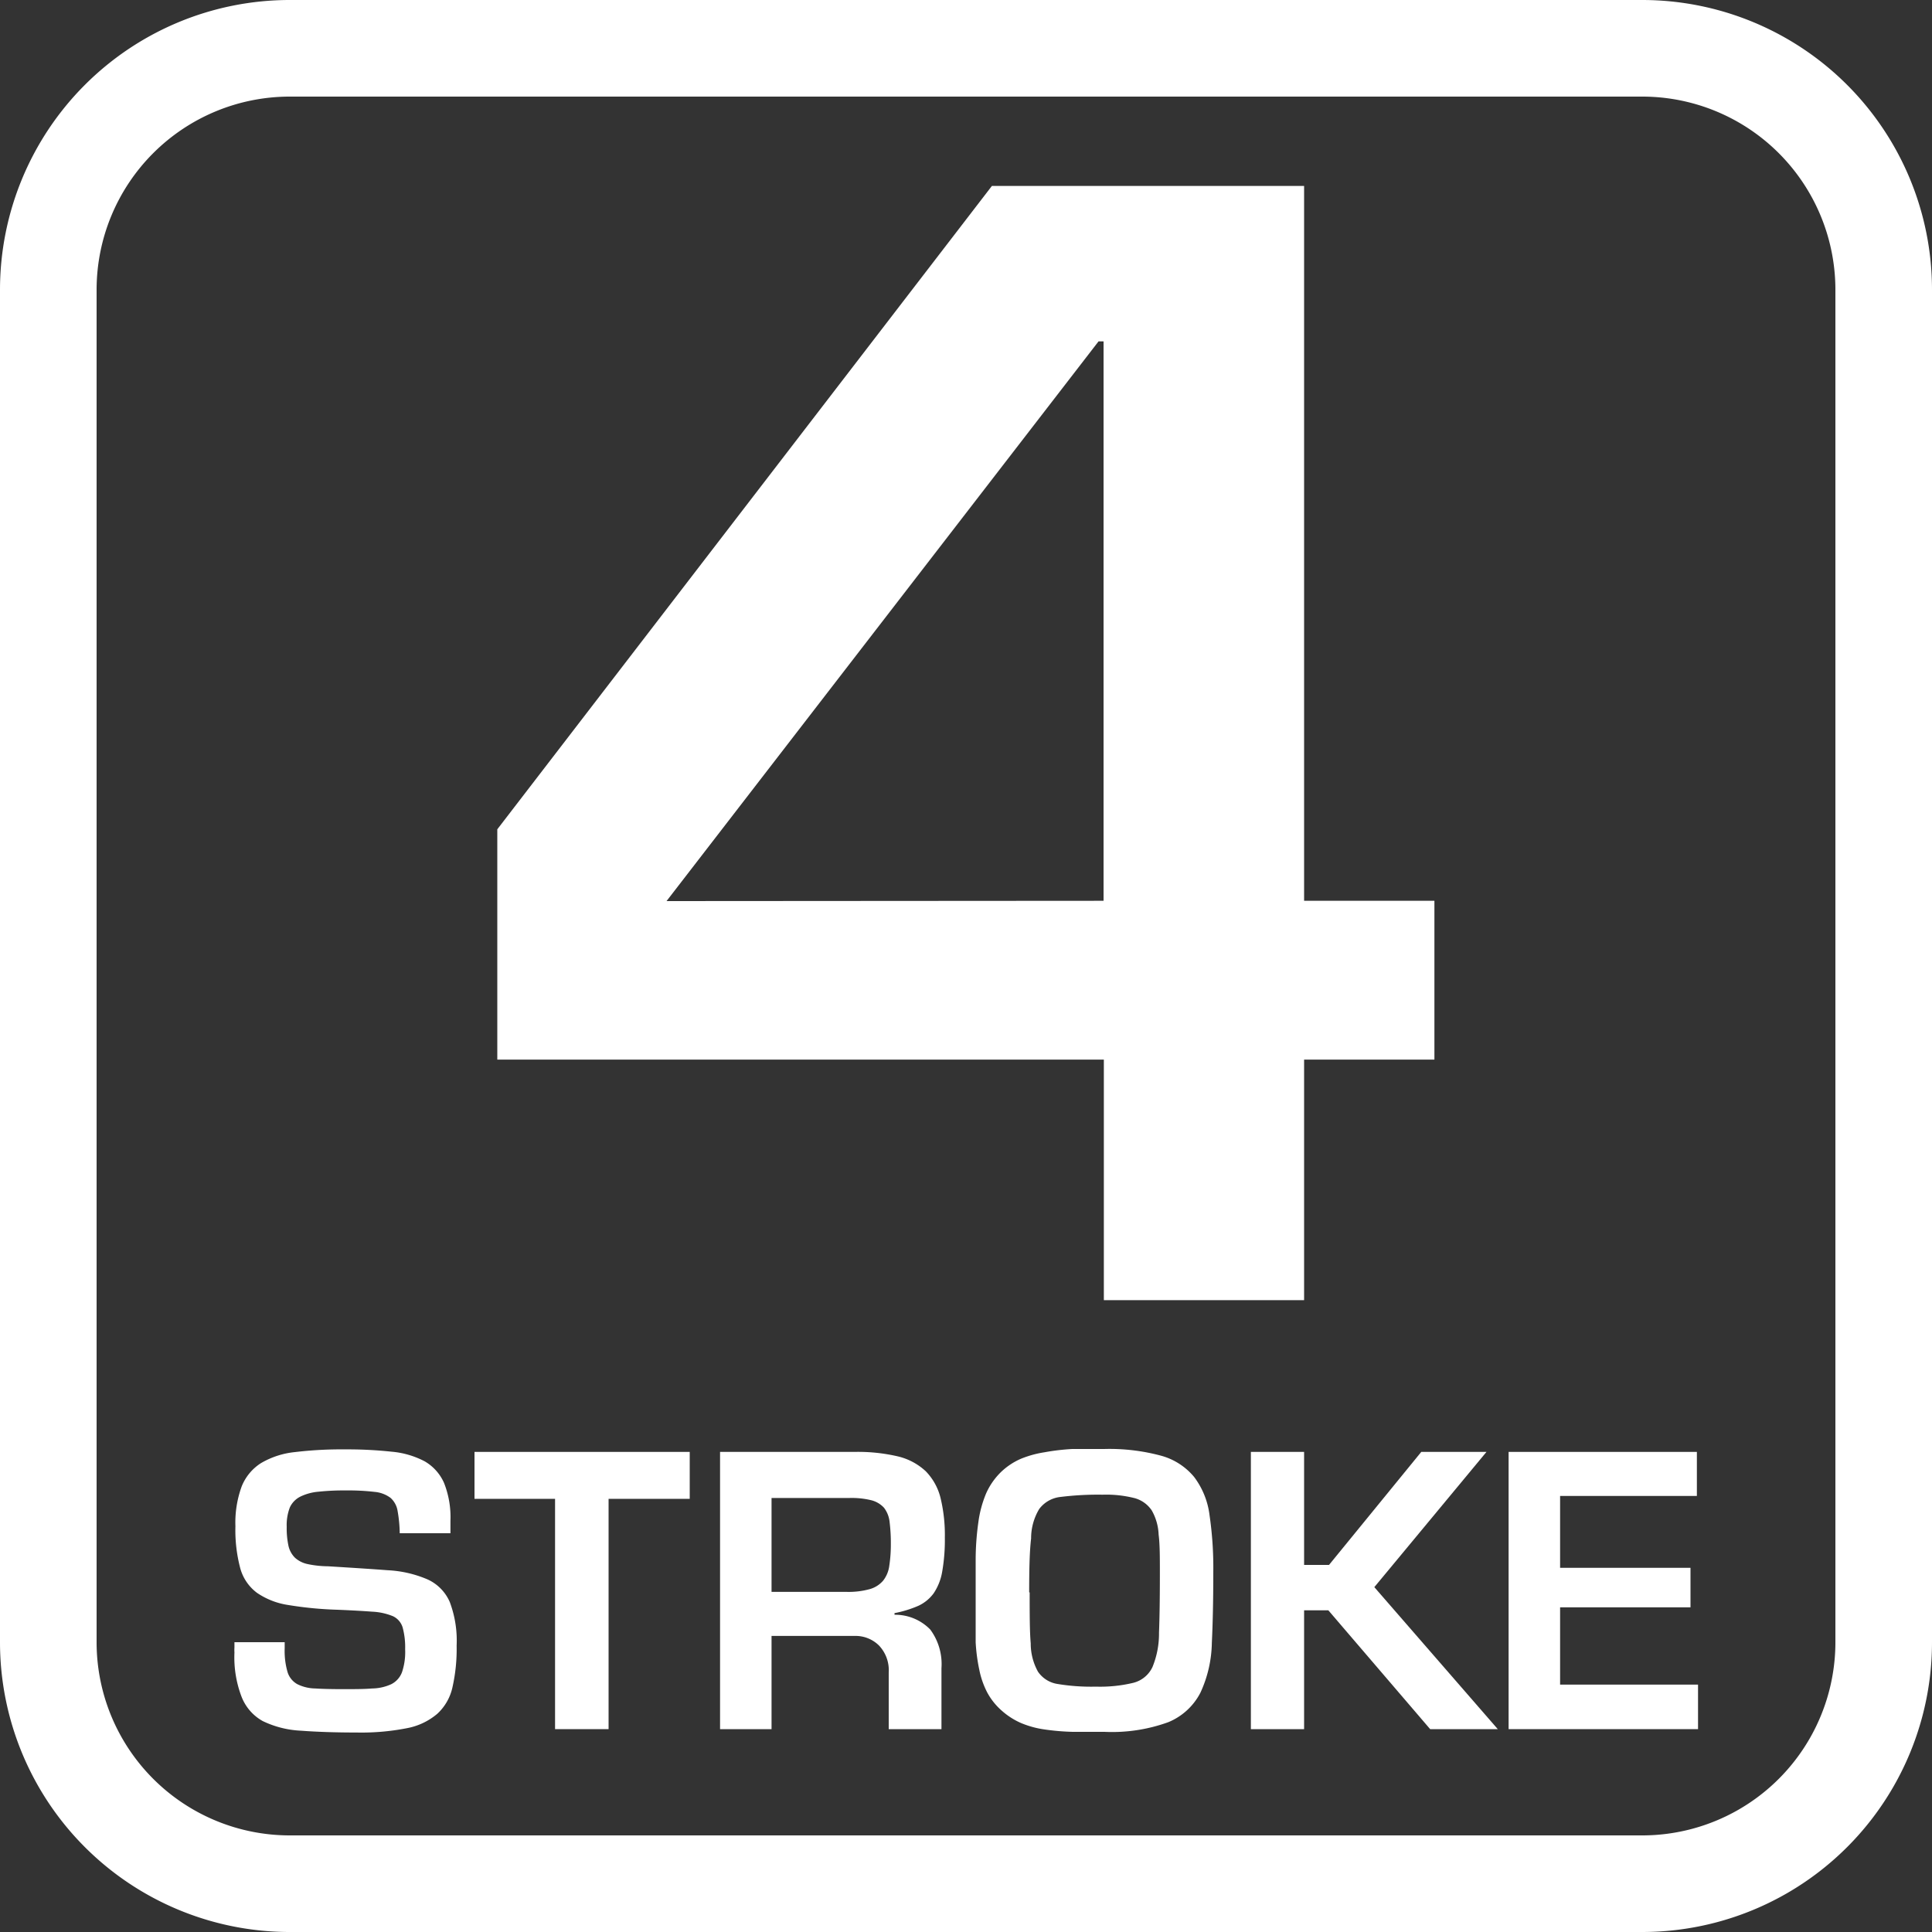
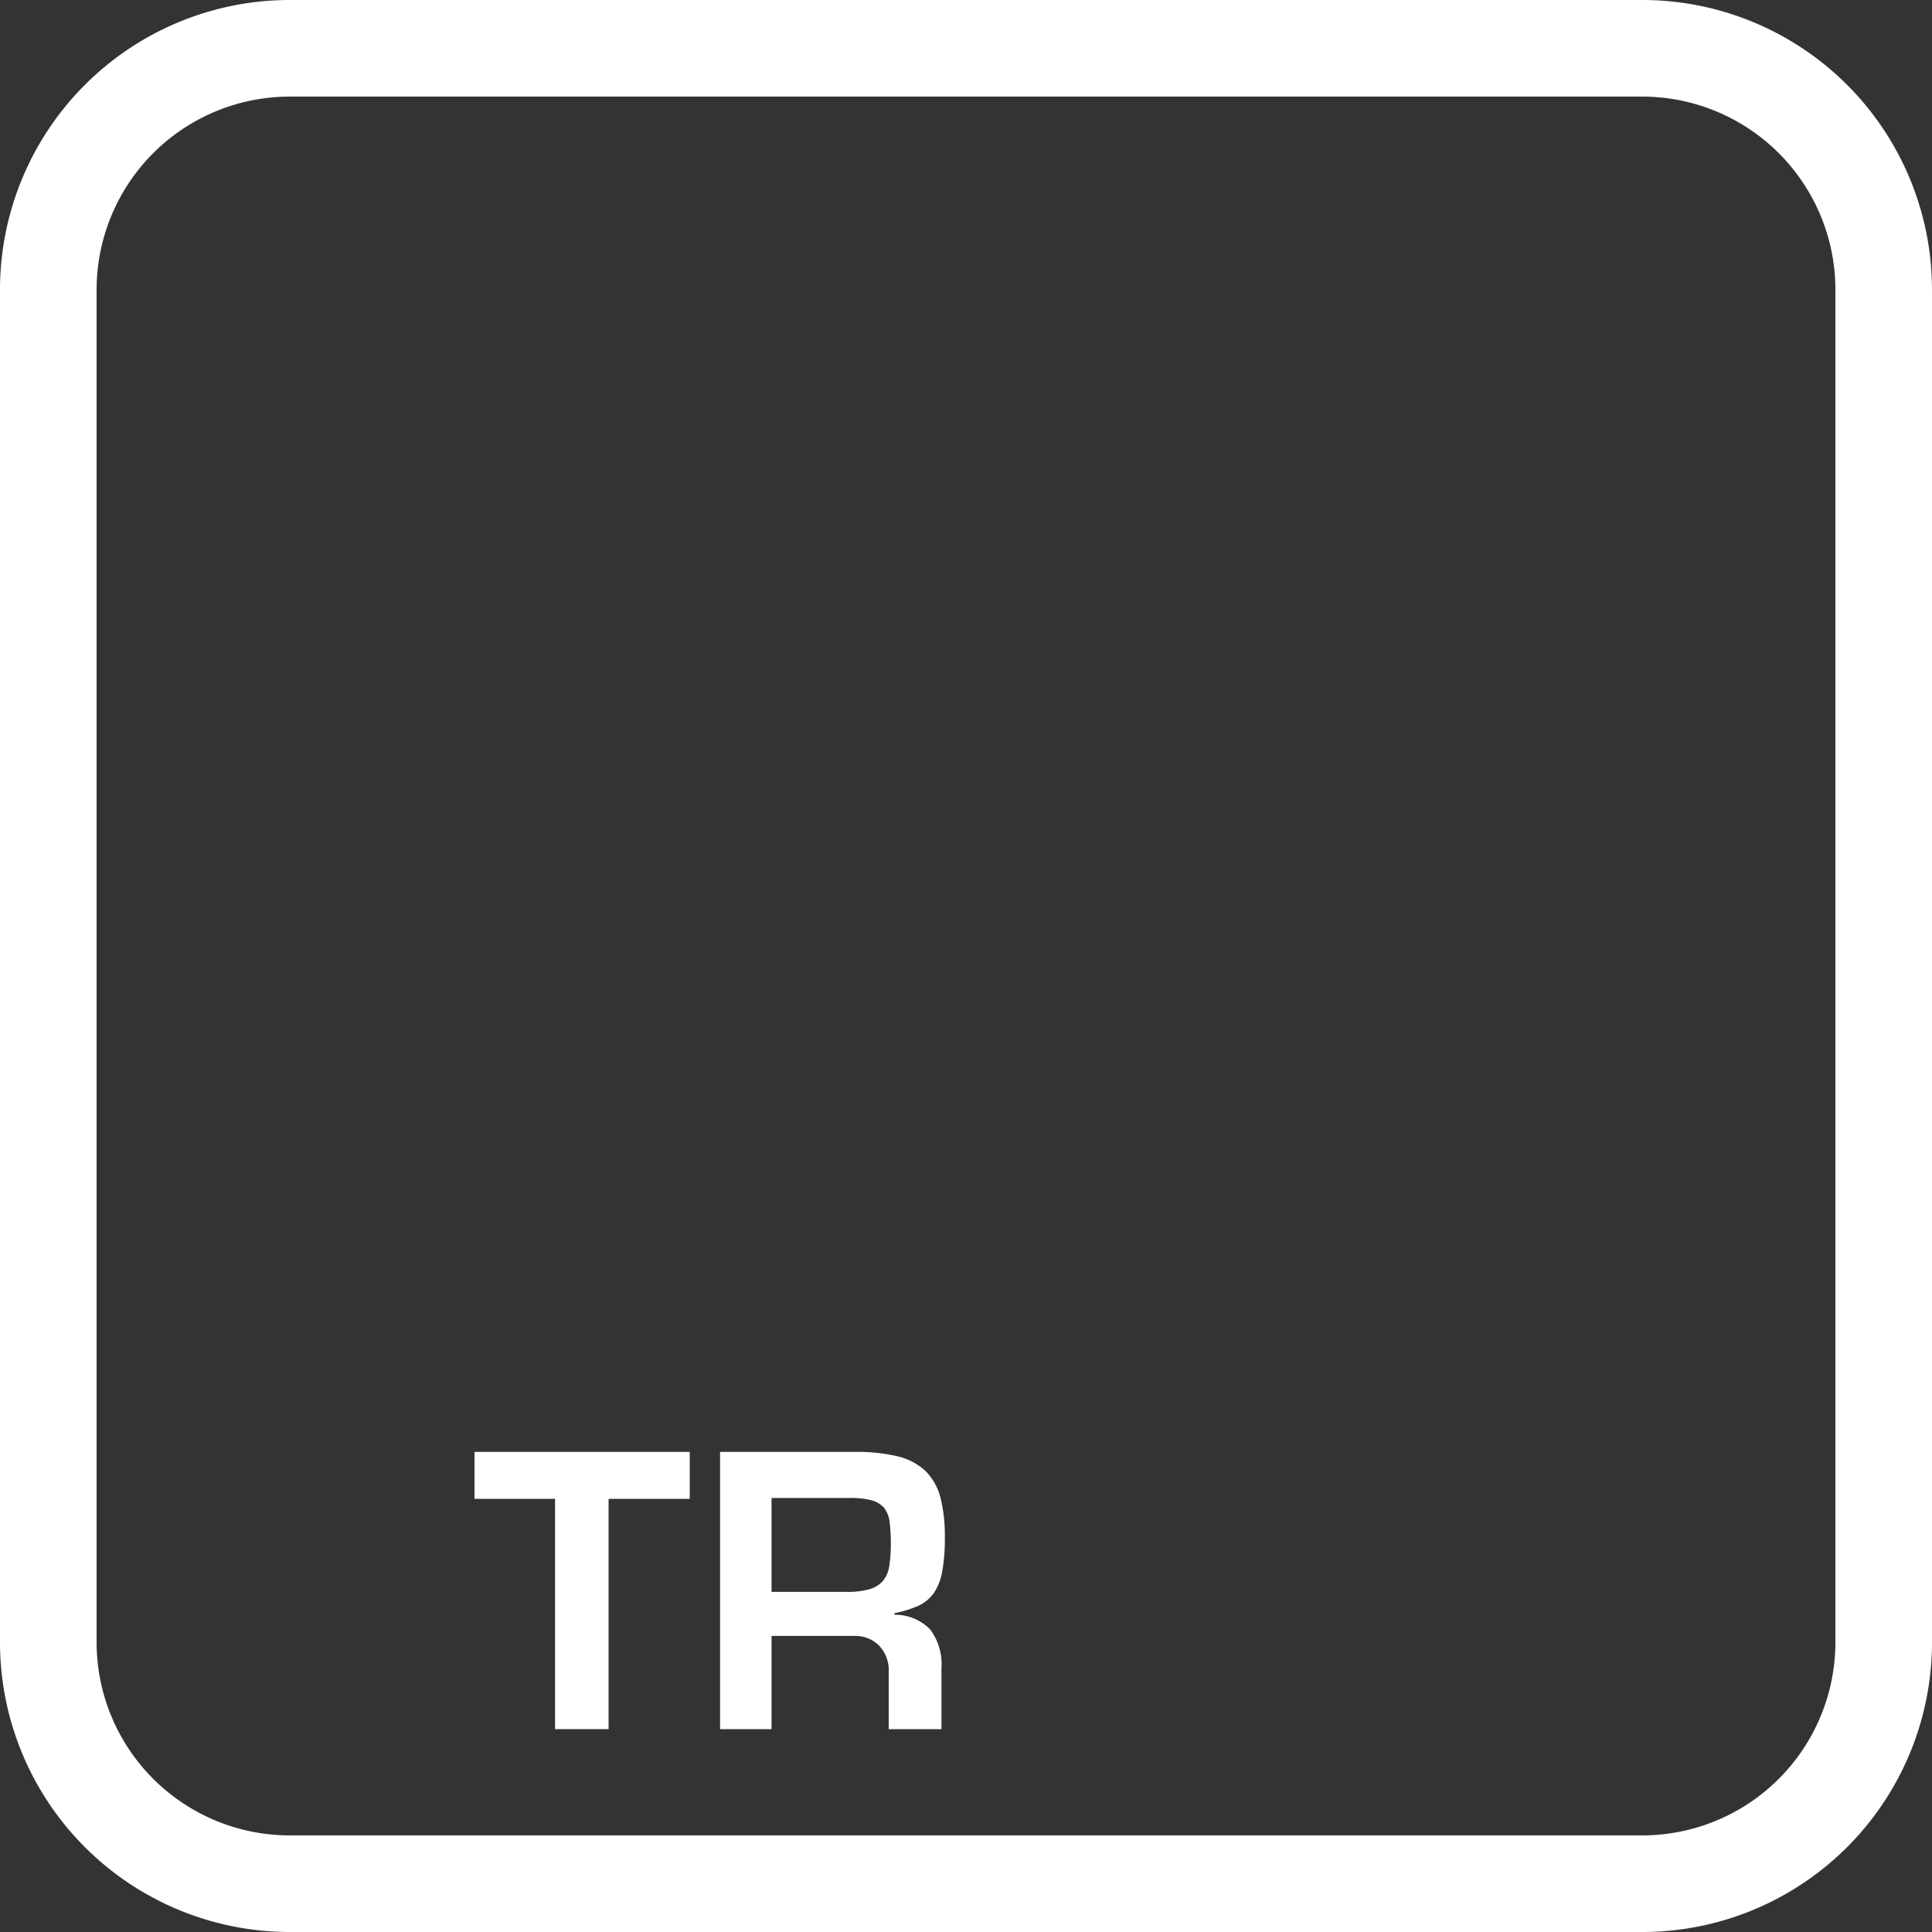
<svg xmlns="http://www.w3.org/2000/svg" viewBox="0 0 200 200">
  <rect x="0" y="0" width="200" height="200" fill="#333333" stroke="none" />
  <defs>
    <style>.cls-1{fill:#fff;}</style>
  </defs>
  <title>1</title>
  <g id="Жёсткое_дно" data-name="Жёсткое дно">
    <path class="cls-1" d="M30,199.63A29.65,29.65,0,0,1,.38,170V30A29.64,29.64,0,0,1,30,.38H170A29.65,29.65,0,0,1,199.63,30V170A29.66,29.66,0,0,1,170,199.63Zm0-190A20.4,20.4,0,0,0,9.63,30V170A20.4,20.4,0,0,0,30,190.38H170A20.41,20.41,0,0,0,190.38,170V30A20.4,20.4,0,0,0,170,9.63Z" />
    <path class="cls-1" d="M170,.75A29.28,29.28,0,0,1,199.25,30V170A29.28,29.28,0,0,1,170,199.25H30A29.28,29.28,0,0,1,.75,170V30A29.28,29.28,0,0,1,30,.75H170m-140,190H170A20.78,20.78,0,0,0,190.75,170V30A20.78,20.78,0,0,0,170,9.25H30A20.78,20.78,0,0,0,9.25,30V170A20.78,20.78,0,0,0,30,190.75M170,0H30A30,30,0,0,0,0,30V170a30,30,0,0,0,30,30H170a30,30,0,0,0,30-30V30A30,30,0,0,0,170,0ZM30,190a20,20,0,0,1-20-20V30A20,20,0,0,1,30,10H170a20,20,0,0,1,20,20V170a20,20,0,0,1-20,20Z" />
-     <path class="cls-1" d="M41.94,170.73a7.76,7.76,0,0,0-.26-2.26,1.88,1.88,0,0,0-1-1.16,6.43,6.43,0,0,0-2.15-.47c-.92-.07-2.13-.14-3.62-.2a38,38,0,0,1-5.07-.49,7.74,7.74,0,0,1-3.25-1.27,4.73,4.73,0,0,1-1.72-2.54,15.38,15.38,0,0,1-.5-4.34,10.92,10.92,0,0,1,.65-4.13,5.11,5.11,0,0,1,2-2.41,8.64,8.64,0,0,1,3.51-1.14,40,40,0,0,1,5.16-.28,42.82,42.82,0,0,1,4.86.24,9,9,0,0,1,3.42,1,4.84,4.84,0,0,1,2,2.24,9.63,9.63,0,0,1,.66,3.91v1.29H41.38a14.2,14.2,0,0,0-.22-2.3,2.29,2.29,0,0,0-.73-1.36,3.23,3.23,0,0,0-1.65-.62,23.35,23.35,0,0,0-3-.15,24.85,24.85,0,0,0-2.8.13,5.33,5.33,0,0,0-1.89.51A2.35,2.35,0,0,0,30,156.06a5.11,5.11,0,0,0-.32,2,8.64,8.64,0,0,0,.19,2,2.51,2.51,0,0,0,.67,1.2,2.81,2.81,0,0,0,1.29.65,10.42,10.42,0,0,0,2.11.23c2.44.15,4.5.28,6.19.41a11.92,11.92,0,0,1,4.13.95,4.56,4.56,0,0,1,2.3,2.34,11.32,11.32,0,0,1,.71,4.52,17.94,17.94,0,0,1-.43,4.3,5.26,5.26,0,0,1-1.57,2.75,6.77,6.77,0,0,1-3.14,1.49,24.31,24.31,0,0,1-5.18.45c-2.27,0-4.2-.07-5.81-.19a10.14,10.14,0,0,1-3.95-1A4.91,4.91,0,0,1,25,175.63a11.41,11.41,0,0,1-.73-4.56,3.87,3.87,0,0,1,0-.53c0-.13,0-.31,0-.54h5.2v.64a7.83,7.83,0,0,0,.3,2.46,2.16,2.16,0,0,0,1,1.24,4.32,4.32,0,0,0,1.87.45c.77.05,1.73.07,2.88.07s2.17,0,3-.07a4.9,4.9,0,0,0,2-.45,2.3,2.3,0,0,0,1.09-1.22A6.52,6.52,0,0,0,41.94,170.73Z" />
    <path class="cls-1" d="M63,155.16V179H57.46V155.16H49.12V150.3H71.4v4.86Z" />
    <path class="cls-1" d="M79.87,169.35V179H74.54V150.3H88.47a18.21,18.21,0,0,1,4.5.47,6.38,6.38,0,0,1,2.86,1.53,6,6,0,0,1,1.53,2.75,16.27,16.27,0,0,1,.45,4.11,19.09,19.09,0,0,1-.28,3.57,5.7,5.7,0,0,1-.88,2.21,4.09,4.09,0,0,1-1.6,1.3,11.52,11.52,0,0,1-2.45.75v.17a5.06,5.06,0,0,1,3.7,1.53,6,6,0,0,1,1.16,4V179H92v-5.85a3.72,3.72,0,0,0-1-2.8,3.44,3.44,0,0,0-2.46-1Zm0-4.56h7.74a8.24,8.24,0,0,0,2.41-.28,2.82,2.82,0,0,0,1.4-.88,3.13,3.13,0,0,0,.64-1.55,14.64,14.64,0,0,0,.16-2.27,17.67,17.67,0,0,0-.13-2.26,2.9,2.9,0,0,0-.58-1.47,2.68,2.68,0,0,0-1.29-.77,8.56,8.56,0,0,0-2.26-.24H79.87Z" />
-     <path class="cls-1" d="M101,166.51c0-1.89,0-3.57,0-5a28.08,28.08,0,0,1,.28-3.93,11.68,11.68,0,0,1,.81-3,7.11,7.11,0,0,1,1.6-2.26,7,7,0,0,1,2-1.31,10.79,10.79,0,0,1,2.43-.67A22.66,22.66,0,0,1,111,150c1,0,2.11,0,3.29,0a20.51,20.51,0,0,1,5.89.69,6.74,6.74,0,0,1,3.44,2.21,8.24,8.24,0,0,1,1.59,3.94,37.59,37.59,0,0,1,.39,5.89q0,4.22-.15,7.33a12.75,12.75,0,0,1-1.18,5.16,6.53,6.53,0,0,1-3.33,3.06,17.11,17.11,0,0,1-6.61,1c-1.17,0-2.27,0-3.29,0a24.84,24.84,0,0,1-2.86-.24,9.83,9.83,0,0,1-2.43-.65,7.51,7.51,0,0,1-2-1.26,6.79,6.79,0,0,1-1.55-1.92,8.86,8.86,0,0,1-.82-2.34A18.37,18.37,0,0,1,101,170C101,169,101,167.81,101,166.51Zm5.59-1.67c0,2.23,0,4,.11,5.29a6,6,0,0,0,.75,2.92,3,3,0,0,0,2,1.27,21.25,21.25,0,0,0,4,.28,14.66,14.66,0,0,0,3.85-.39,3,3,0,0,0,2-1.63,9.13,9.13,0,0,0,.68-3.57q.09-2.32.09-6.15c0-1.64,0-3-.13-4a5.46,5.46,0,0,0-.71-2.5,3.12,3.12,0,0,0-1.76-1.27,12,12,0,0,0-3.34-.36,31.46,31.46,0,0,0-4.32.23,3.17,3.17,0,0,0-2.23,1.25,5.87,5.87,0,0,0-.84,3.05C106.58,160.59,106.54,162.46,106.54,164.84Z" />
-     <path class="cls-1" d="M135,150.3V162h2.58l9.55-11.7h6.75l-11.61,14L155.05,179h-7l-10.54-12.3H135V179h-5.51V150.3Z" />
-     <path class="cls-1" d="M161.5,154.86v7.44H175v4.09H161.5v8h14.28V179H156.17V150.3h19.49v4.56Z" />
-     <path class="cls-1" d="M135,19.25v74h13.49v16.44H135v24.9H114.27v-24.9H51.48V85.85l51.2-66.6Zm-20.76,74V35.34h-.52L69,93.28Z" />
  </g>
</svg>